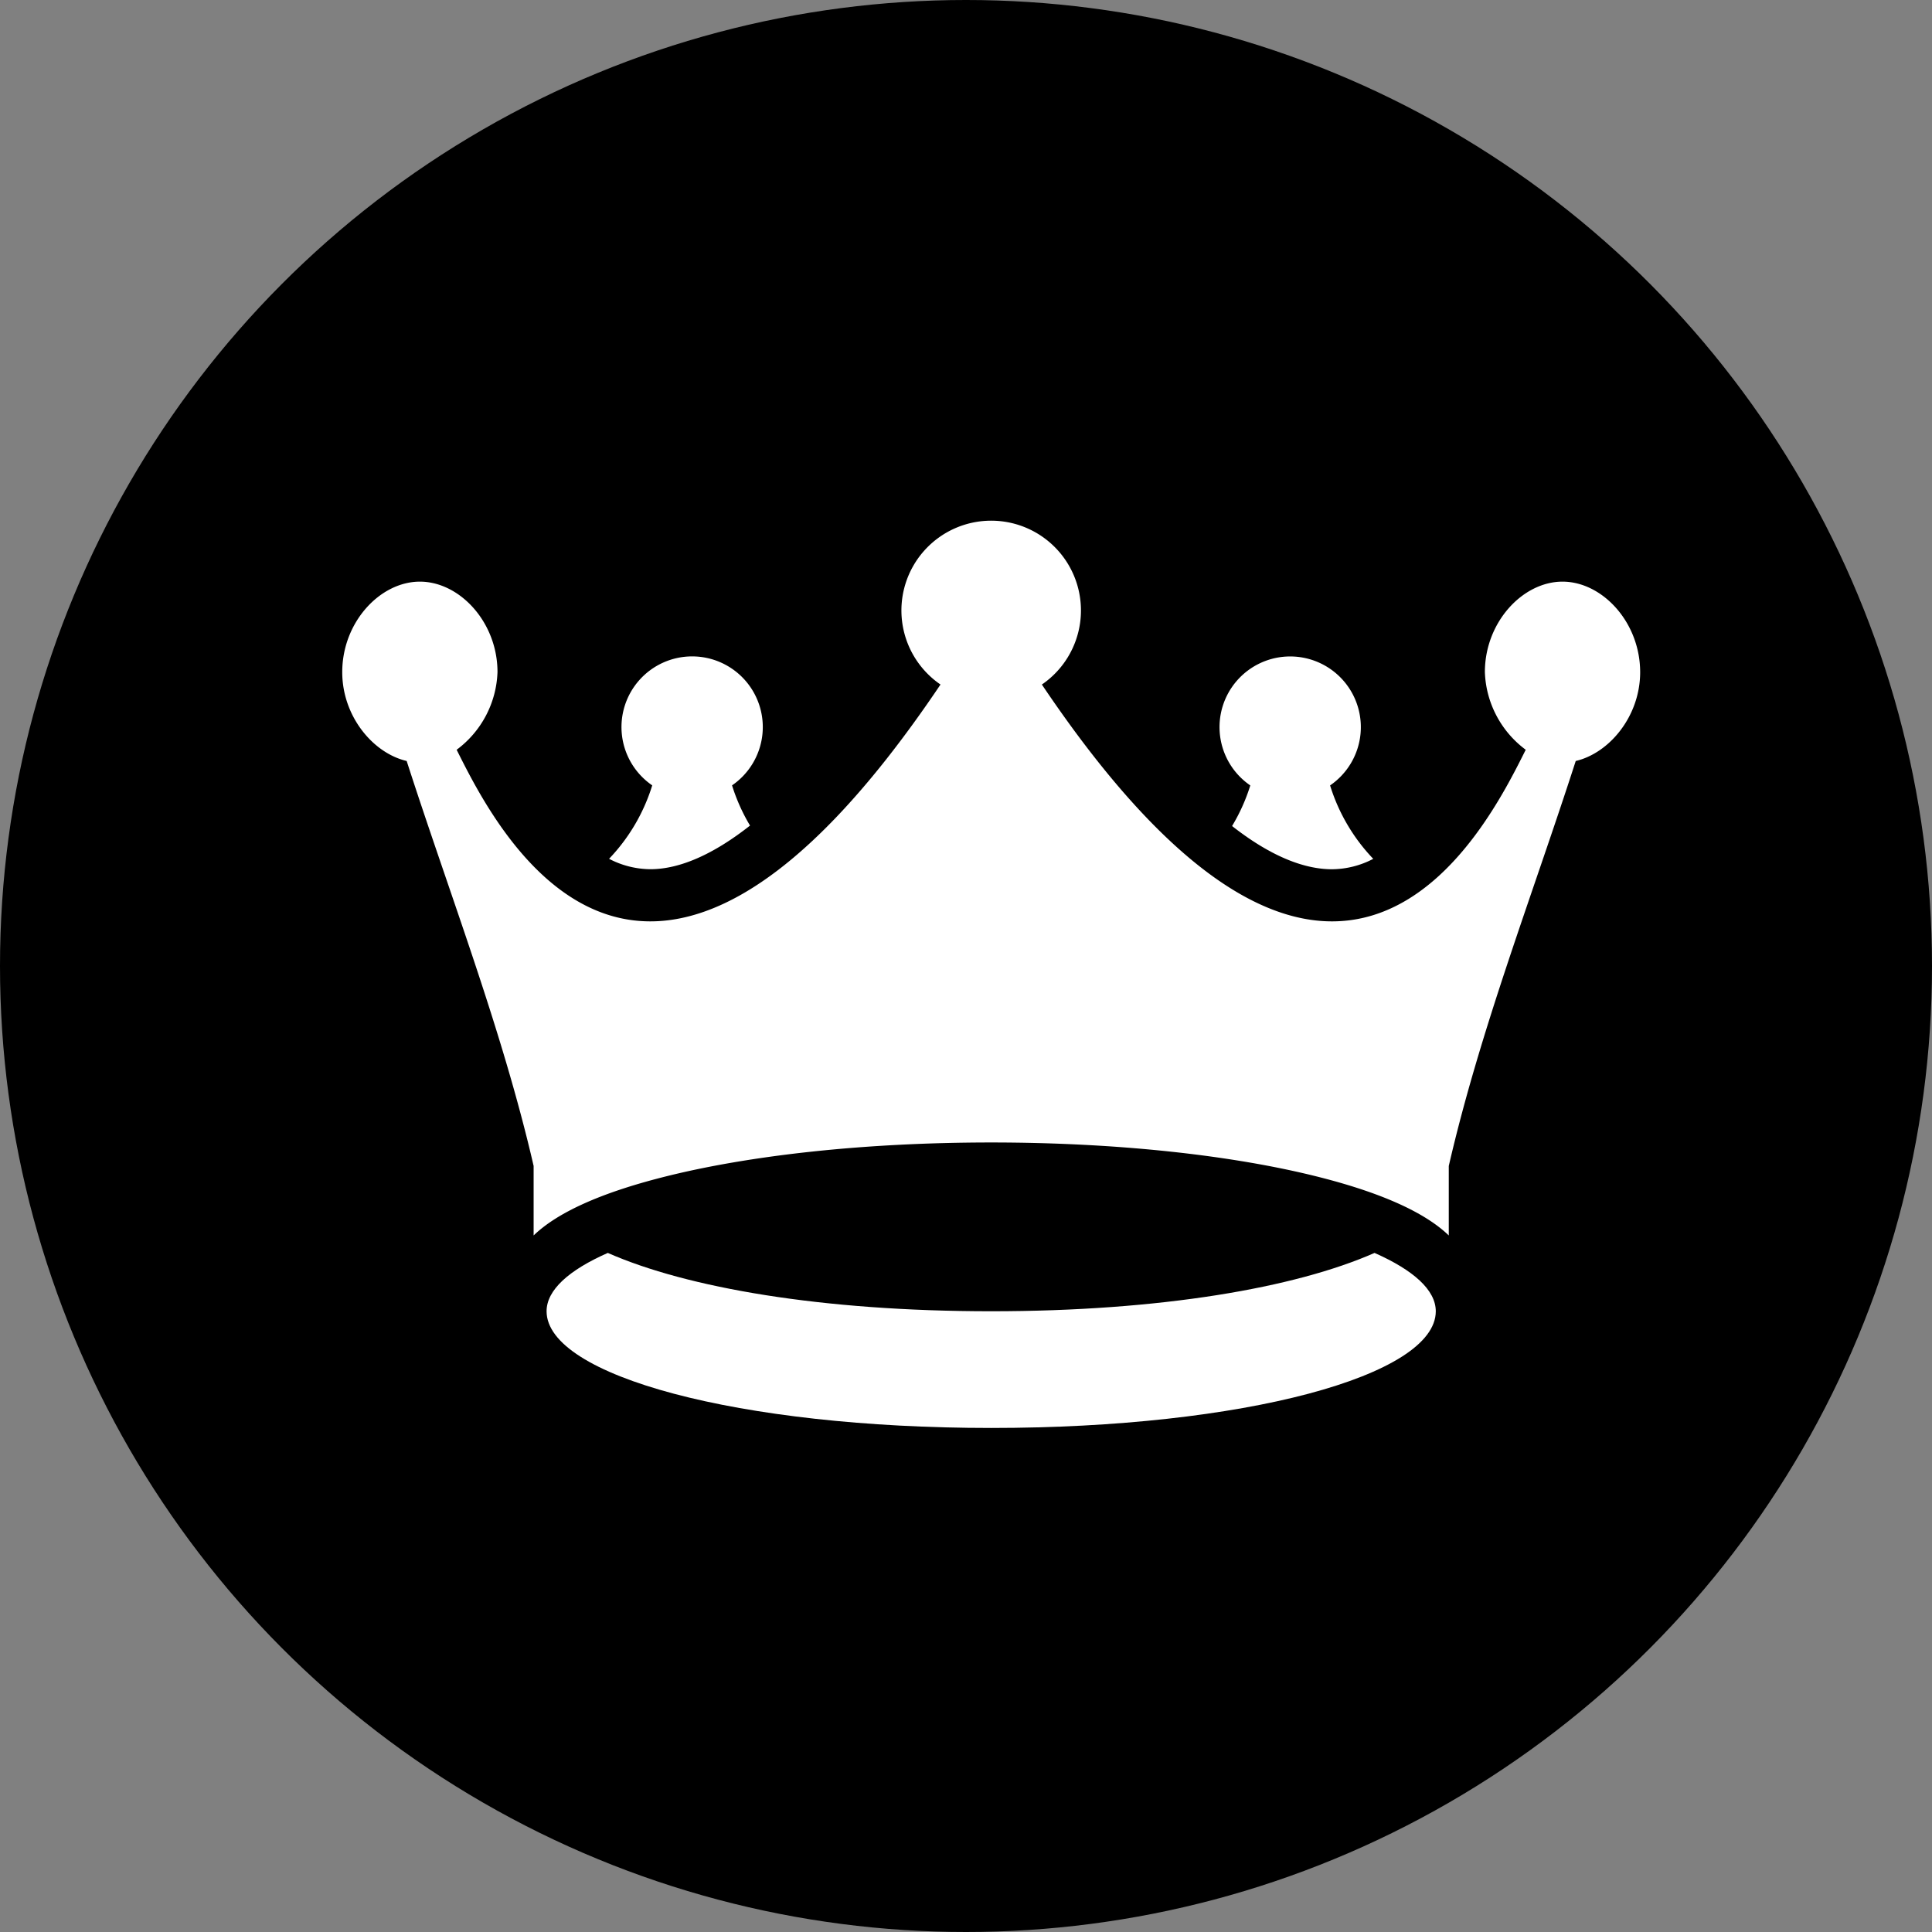
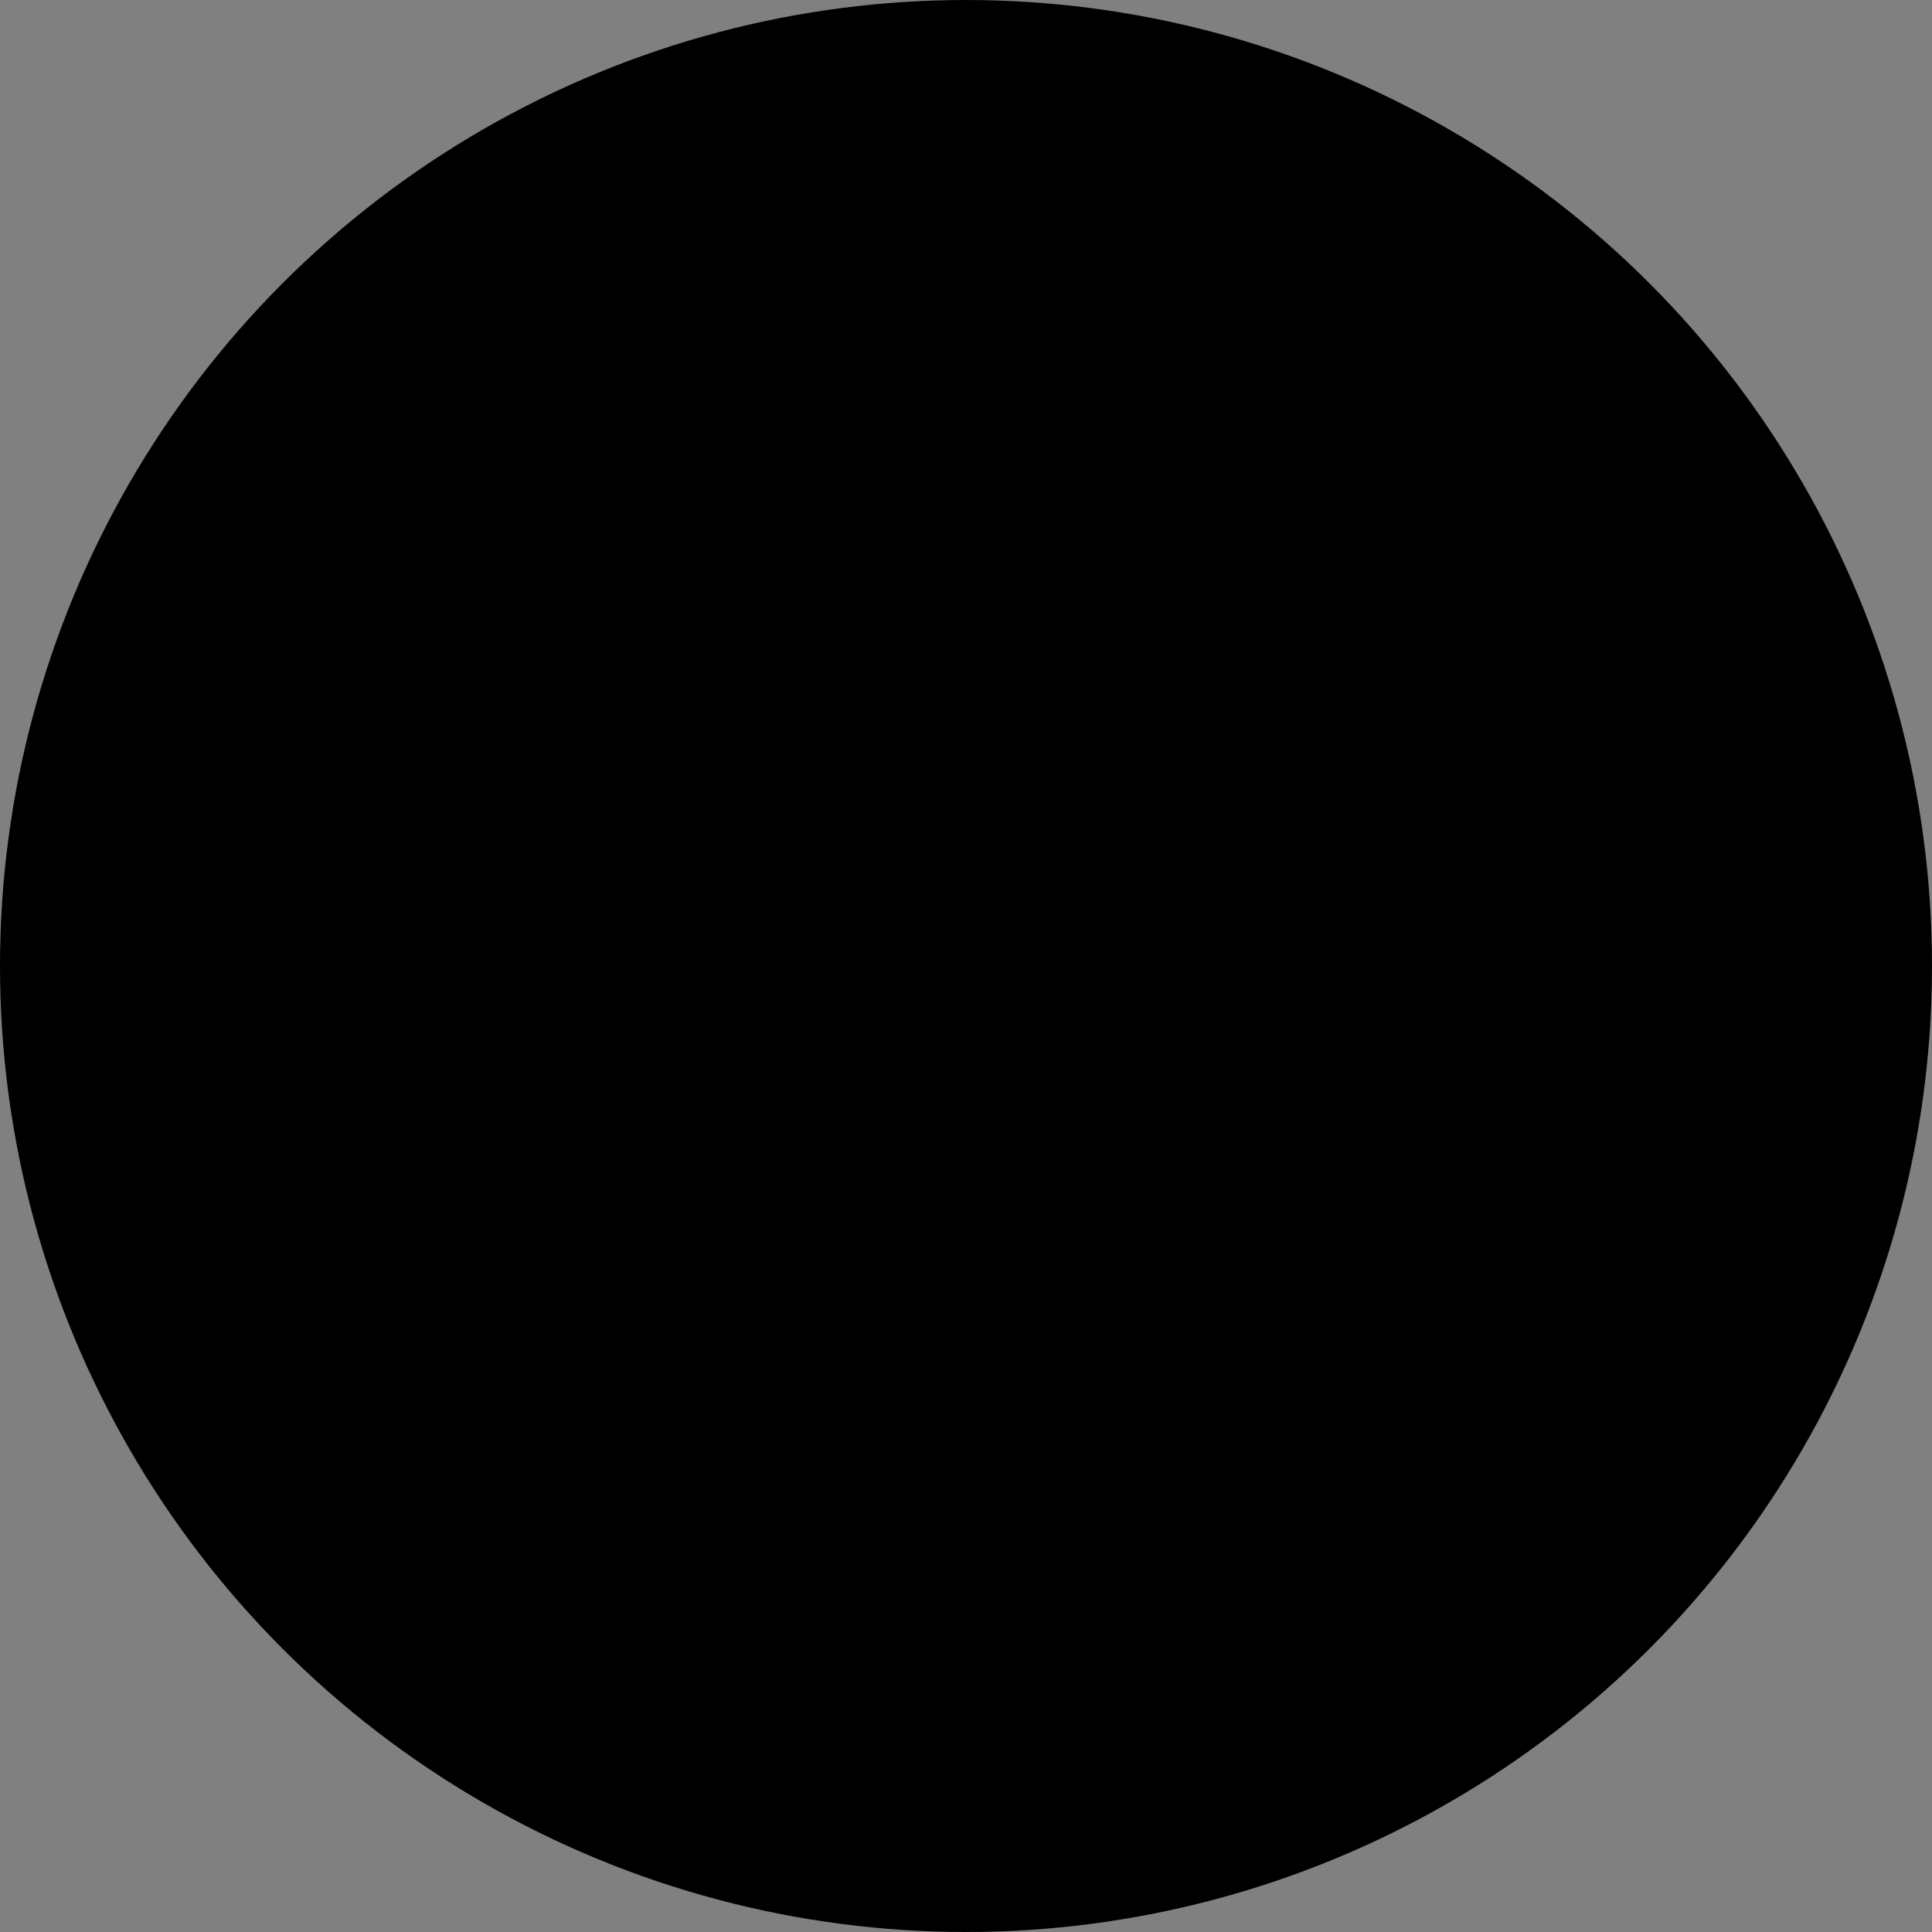
<svg xmlns="http://www.w3.org/2000/svg" width="150" height="150" viewBox="0 0 175 175">
  <rect x="0" y="0" width="175" height="175" fill="#808080" stroke="none" />
  <g id="Gruppe_87" data-name="Gruppe 87" transform="translate(-1337 -1856)">
    <g id="Gruppe_62" data-name="Gruppe 62">
      <circle id="Ellipse_10" data-name="Ellipse 10" cx="87.5" cy="87.5" r="87.5" transform="translate(1337 1856)" />
      <g id="Gruppe_64" data-name="Gruppe 64" transform="translate(1268 1758.052)">
-         <path id="Pfad_72" data-name="Pfad 72" d="M222.228,314.541c-7.166,3.159-19.384,5.284-34.725,5.284s-27.558-2.125-34.725-5.284c-3.527,1.555-5.546,3.359-5.546,5.285,0,5.838,17.381,10.57,40.272,10.57s40.272-4.732,40.272-10.57C227.774,317.9,225.754,316.1,222.228,314.541Z" transform="translate(-28.723 -103.104)" fill="#fff" />
-         <path id="Pfad_73" data-name="Pfad 73" d="M305.575,188.211a16.817,16.817,0,0,1-1.651,3.678c3.858,3.026,6.86,3.916,9.05,3.916h0a8.182,8.182,0,0,0,3.738-.943,16.79,16.79,0,0,1-3.91-6.651,6.4,6.4,0,1,0-7.229,0Z" transform="translate(-123.323 -19.12)" fill="#fff" />
-         <path id="Pfad_74" data-name="Pfad 74" d="M165.413,195.8c2.675,0,5.729-1.357,9.031-3.953a16.87,16.87,0,0,1-1.629-3.642,6.4,6.4,0,1,0-7.229,0,16.788,16.788,0,0,1-3.91,6.652A8.18,8.18,0,0,0,165.413,195.8Z" transform="translate(-37.507 -19.119)" fill="#fff" />
-         <path id="Pfad_75" data-name="Pfad 75" d="M210.53,150.633c-3.6,0-7.03,3.668-7.03,8.193a9.147,9.147,0,0,0,3.7,7.035c-3.614,7.227-16.912,34.113-43.827-5.908a8.131,8.131,0,1,0-9.183,0c-26.916,40.021-40.213,13.135-43.827,5.908a9.147,9.147,0,0,0,3.7-7.035c0-4.525-3.428-8.193-7.03-8.193S100,154.3,100,158.827c0,4.012,2.8,7.345,5.836,8.05,3.919,12.155,8.652,24.328,11.5,36.683v6.295c2.144-2.071,6.039-3.833,11.657-5.266,7.982-2.036,18.561-3.156,29.79-3.156s21.808,1.121,29.79,3.156c5.619,1.433,9.514,3.2,11.657,5.266v-6.293c2.845-12.355,7.577-24.528,11.5-36.684,3.031-.706,5.836-4.038,5.836-8.05C217.559,154.3,214.131,150.633,210.53,150.633Z" transform="translate(0 0)" fill="#fff" />
-       </g>
+         </g>
    </g>
  </g>
</svg>